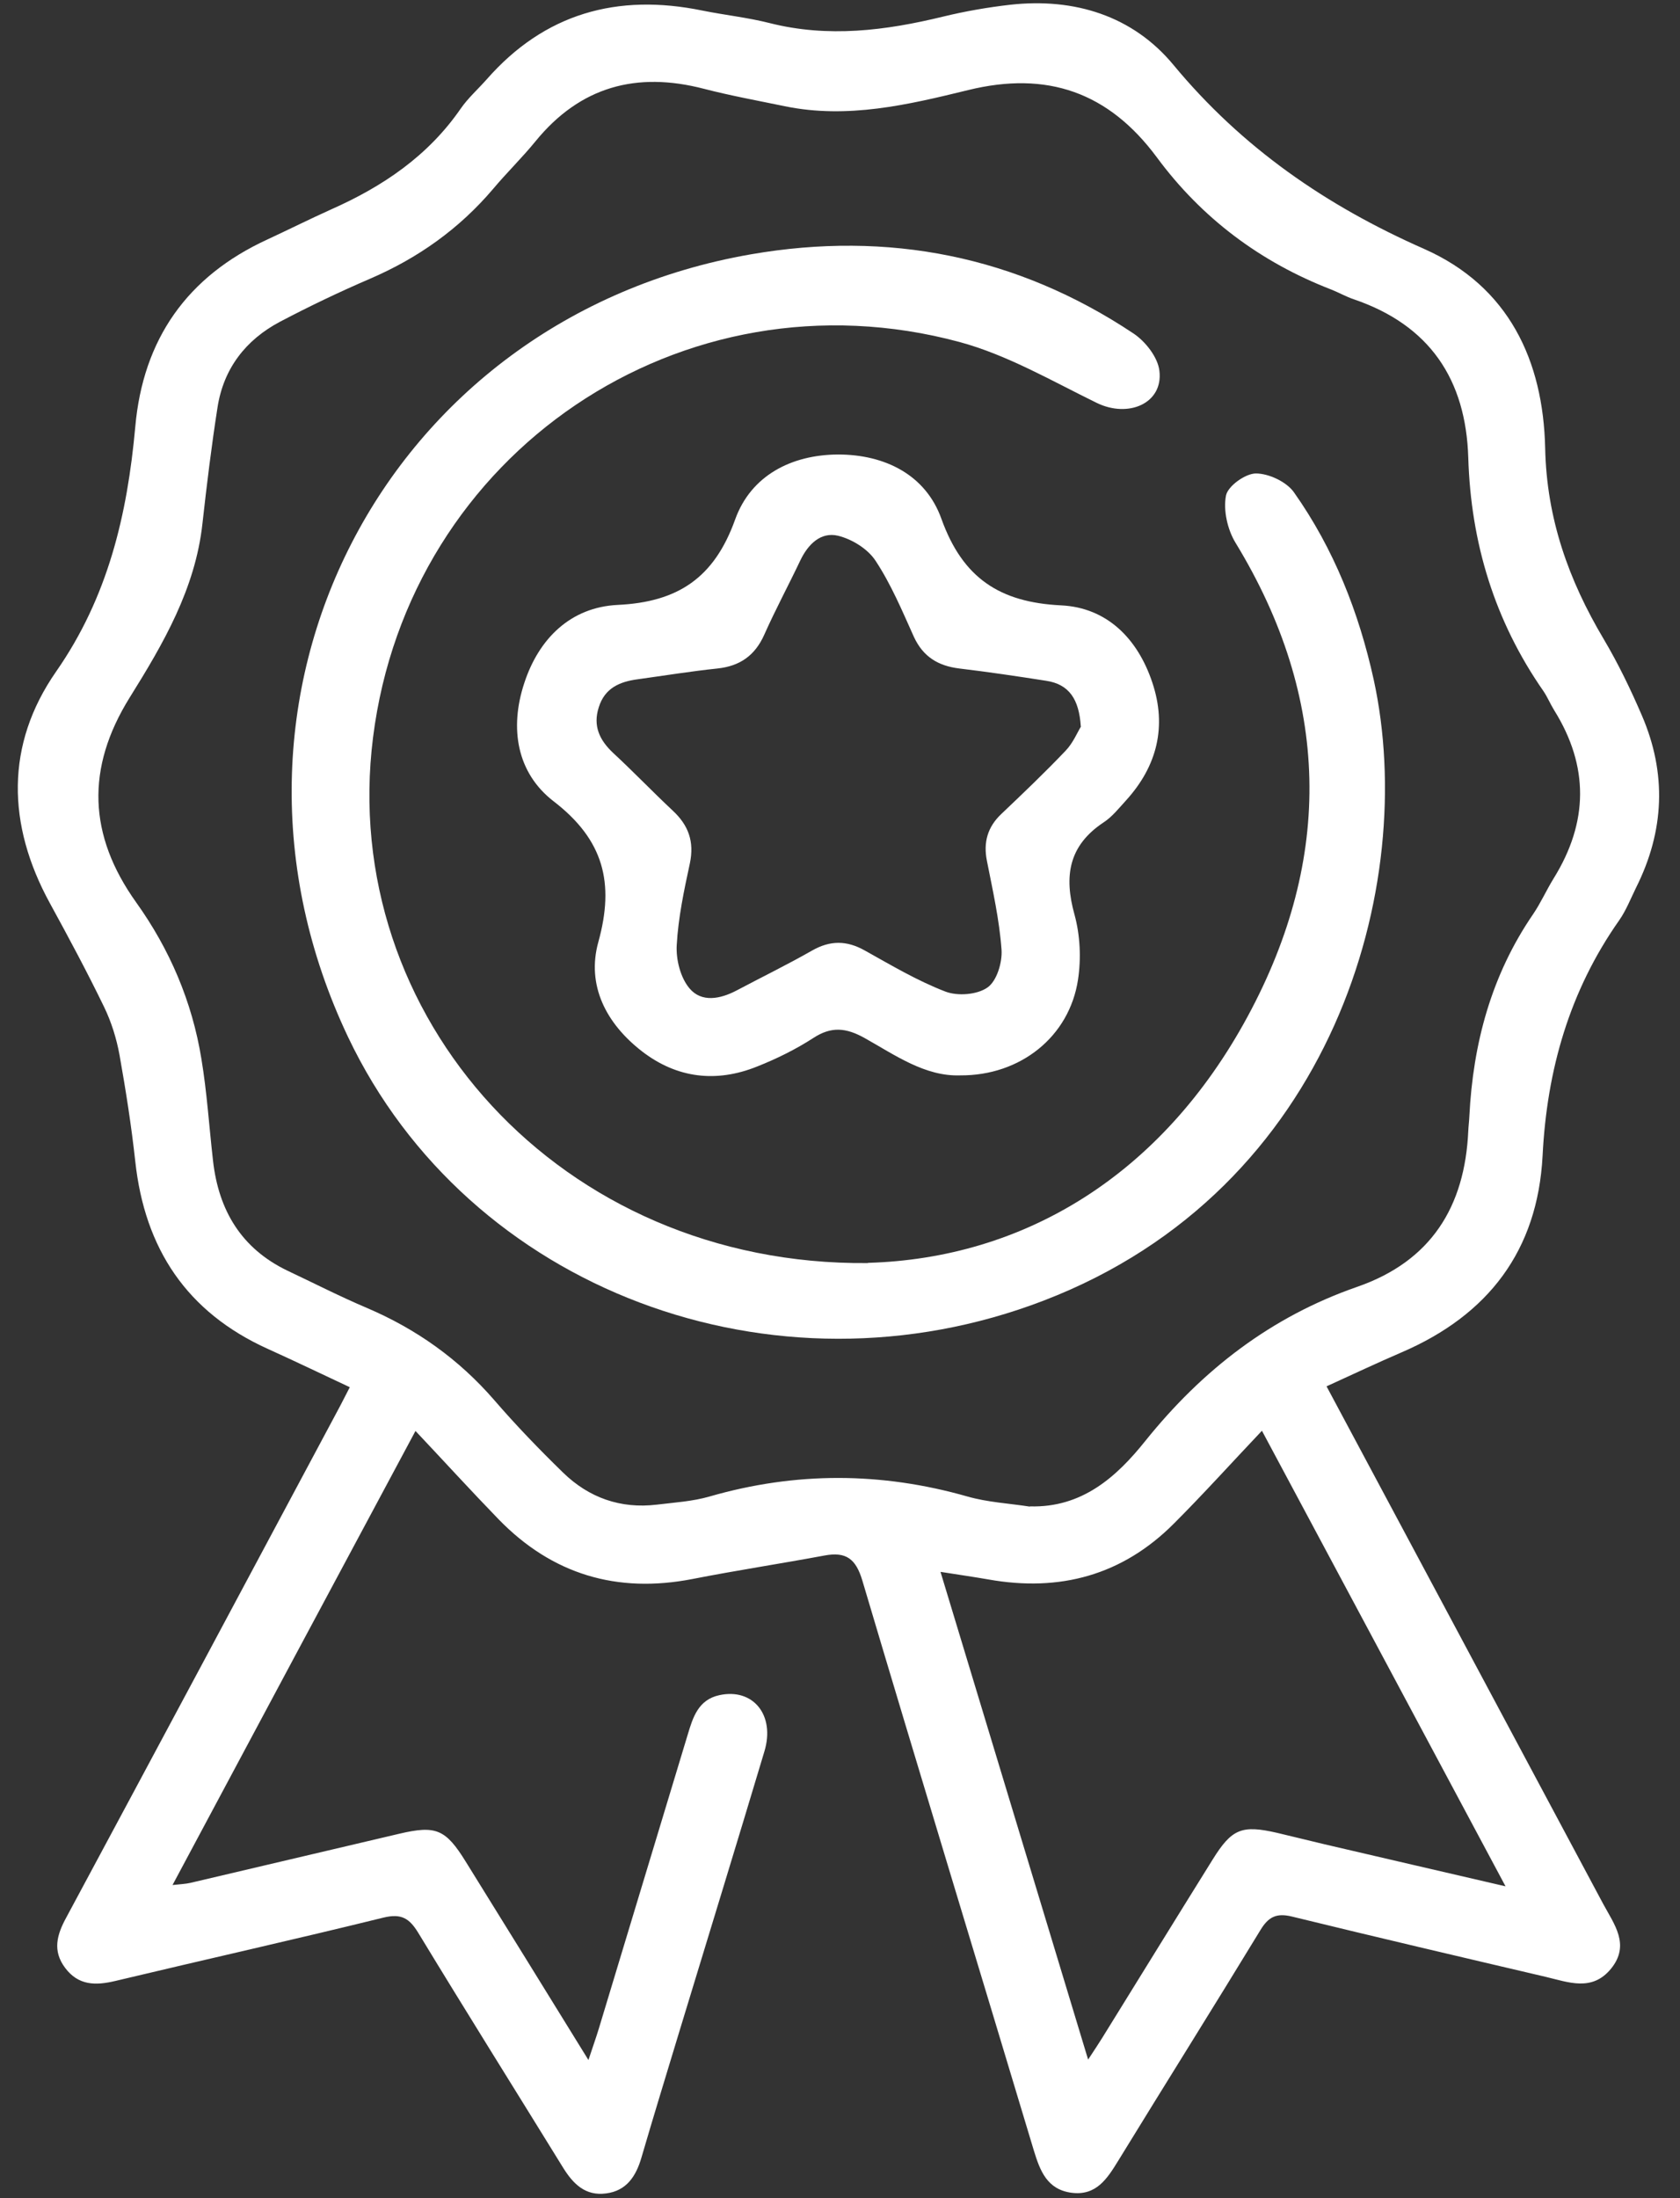
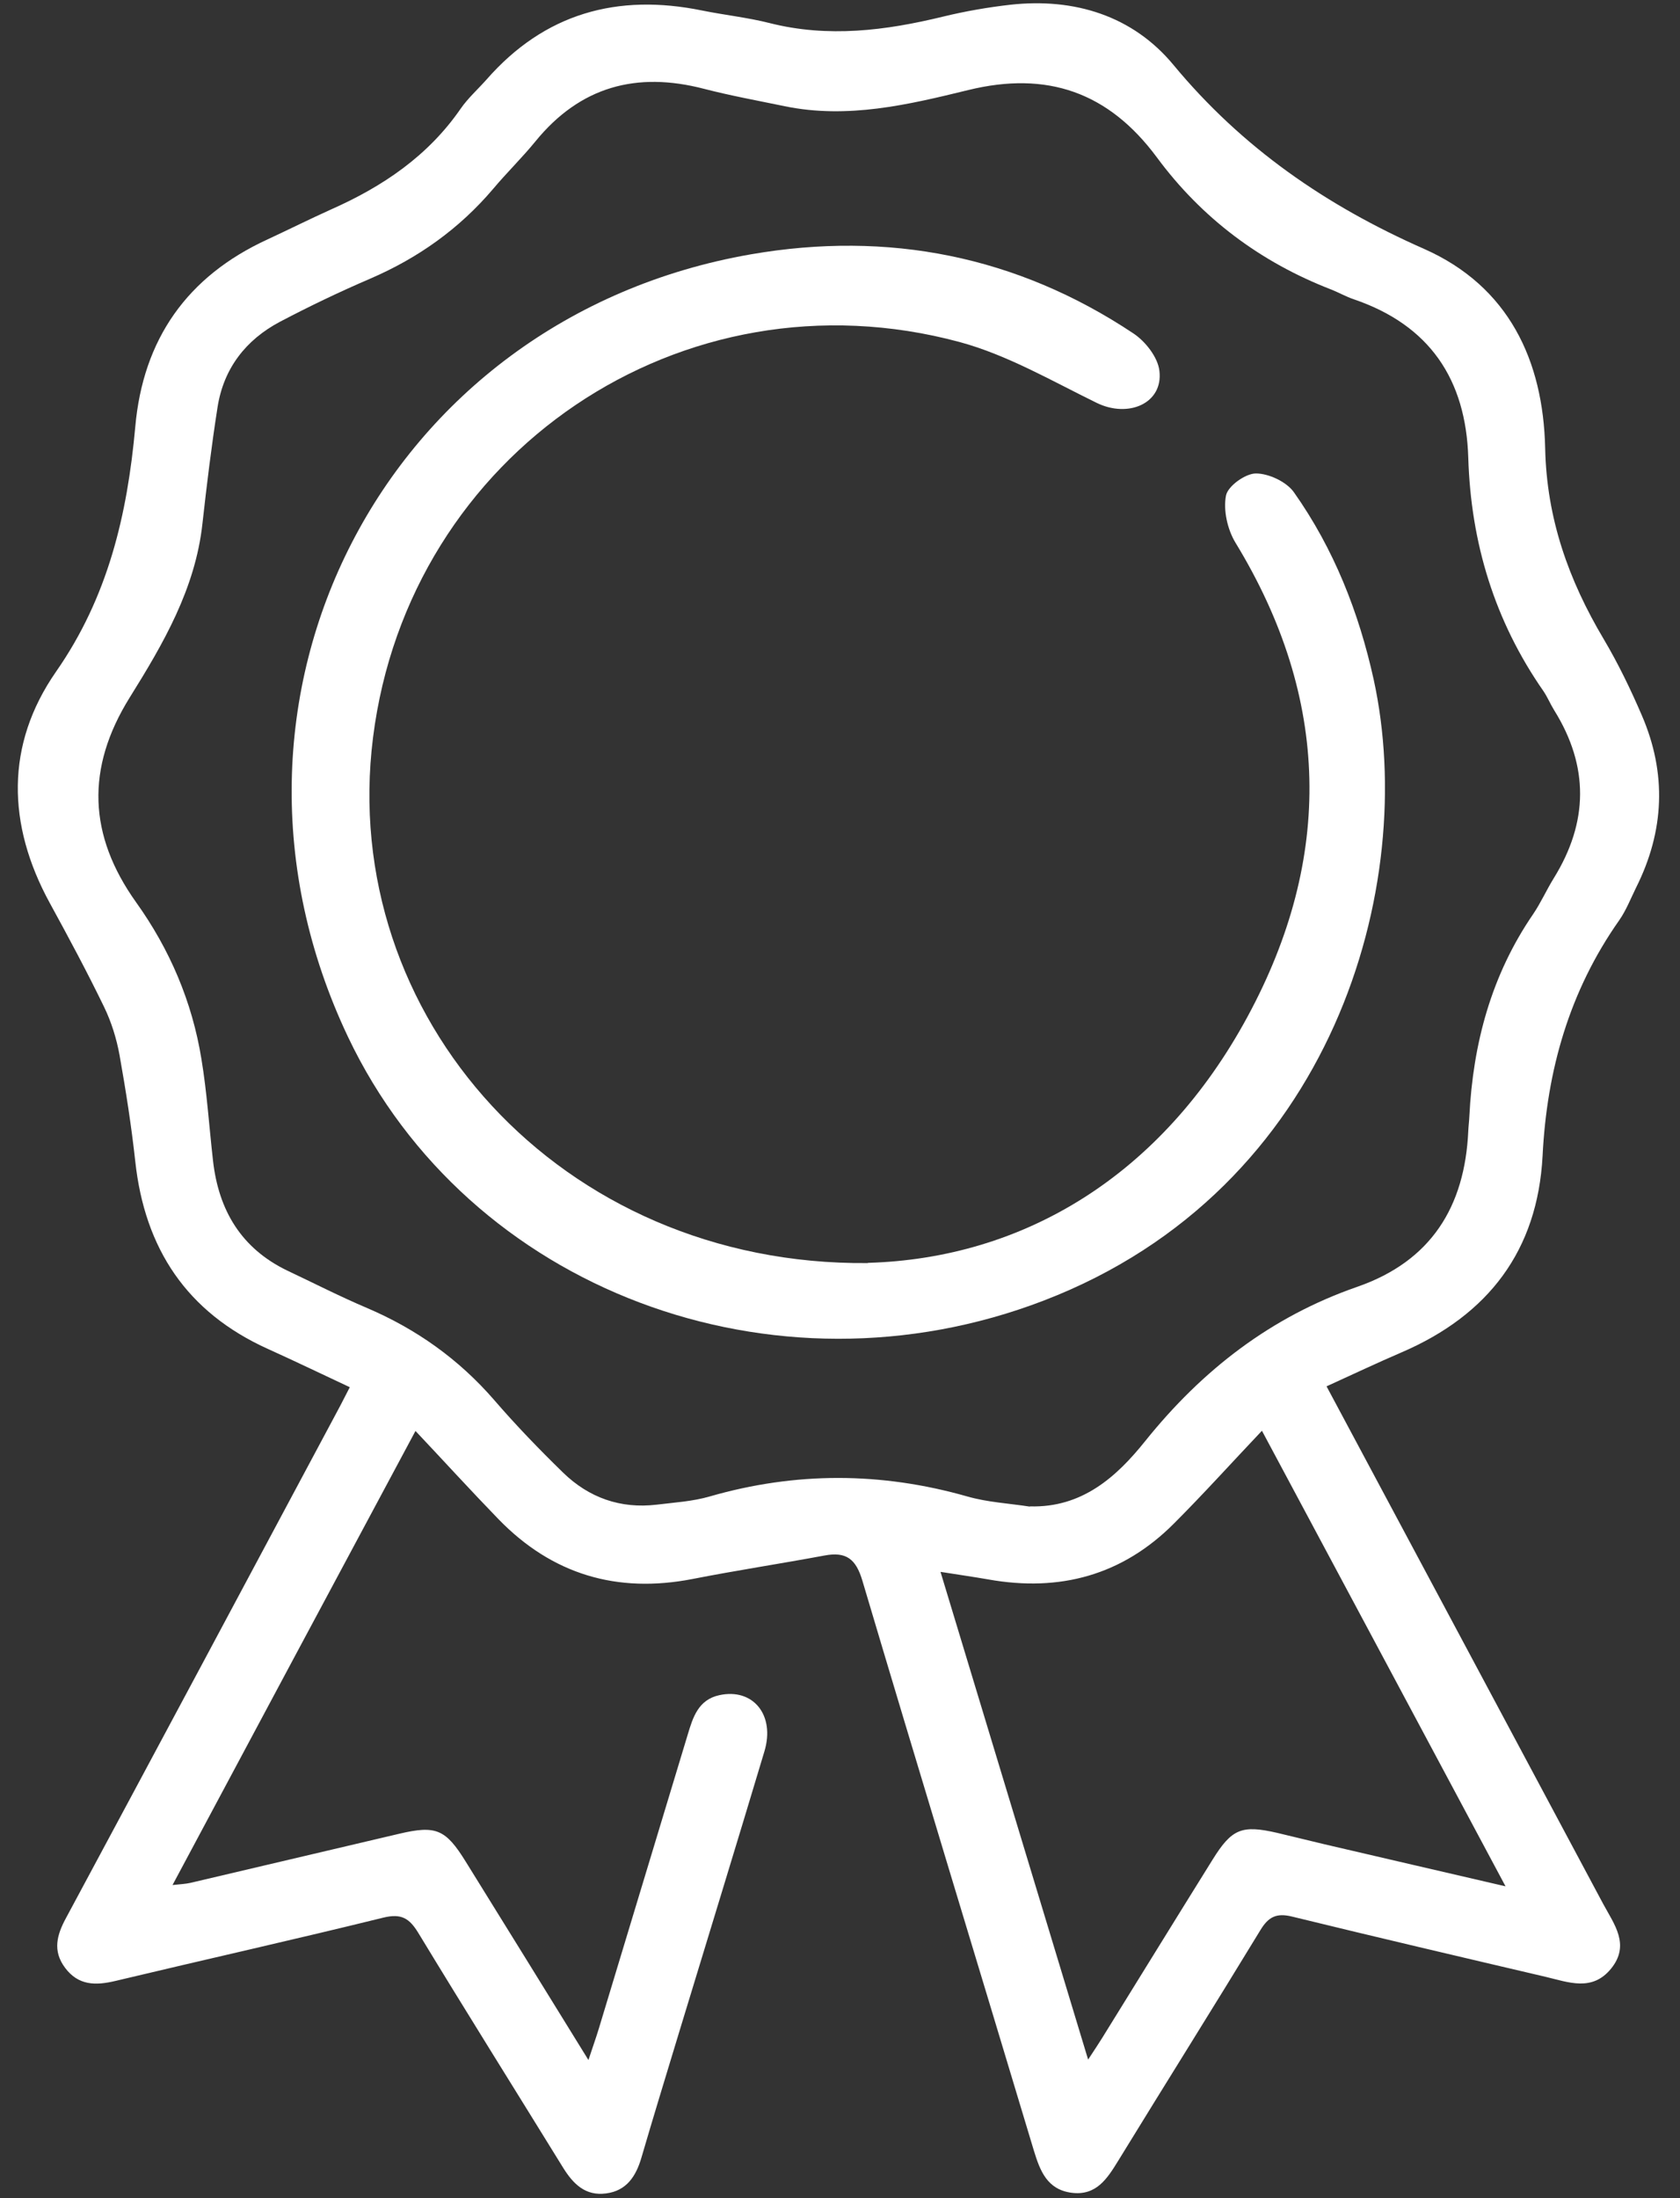
<svg xmlns="http://www.w3.org/2000/svg" id="Layer_1" data-name="Layer 1" viewBox="0 0 78 102">
  <rect x="0" y="0" width="78" height="102" fill="#333333" stroke="none" />
  <defs>
    <style>      .cls-1 {        fill: #fff;      }    </style>
  </defs>
  <path class="cls-1" d="m61.59,64.33c4.33,8.1,8.59,16.05,12.84,24.01.51.95,1.27,1.9.37,3.01-.88,1.08-1.98.63-3.04.38-3.93-.92-7.86-1.84-11.79-2.8-.71-.17-1.08.02-1.45.63-2.18,3.58-4.41,7.13-6.6,10.7-.51.83-1.02,1.64-2.17,1.49-1.13-.15-1.46-1.01-1.75-1.96-2.65-8.82-5.34-17.62-7.96-26.44-.3-1.01-.75-1.36-1.76-1.17-2.04.38-4.09.69-6.13,1.09-3.5.68-6.51-.21-9-2.77-1.29-1.33-2.53-2.69-3.86-4.1-3.77,7.03-7.49,13.98-11.28,21.07.37-.04.61-.05.83-.1,3.23-.76,6.47-1.52,9.7-2.28,1.7-.4,2.15-.21,3.08,1.29,1.87,3.01,3.73,6.02,5.7,9.21.2-.61.35-1.02.48-1.45,1.38-4.55,2.75-9.1,4.13-13.65.24-.8.49-1.62,1.47-1.83,1.56-.34,2.6.92,2.09,2.61-1.3,4.34-2.63,8.66-3.95,13-.59,1.95-1.19,3.9-1.76,5.85-.25.86-.69,1.54-1.64,1.66-.96.13-1.53-.44-2-1.2-2.24-3.63-4.51-7.25-6.72-10.89-.41-.67-.78-.91-1.61-.71-4.14,1.02-8.3,1.95-12.45,2.94-.92.22-1.72.22-2.34-.61-.59-.79-.38-1.53.05-2.32,4.22-7.85,8.42-15.7,12.62-23.56.18-.33.34-.66.55-1.06-1.3-.61-2.55-1.21-3.81-1.78-3.76-1.7-5.71-4.65-6.15-8.7-.18-1.65-.44-3.3-.73-4.93-.14-.77-.38-1.54-.72-2.24-.79-1.63-1.65-3.23-2.52-4.82-1.99-3.64-2.06-7.35.29-10.73,2.42-3.47,3.31-7.29,3.68-11.36.36-4.07,2.41-6.99,6.14-8.7.99-.46,1.97-.95,2.97-1.4,2.39-1.06,4.49-2.48,6-4.67.34-.49.8-.9,1.2-1.35C25.28.62,28.66-.32,32.61.49c1.04.21,2.09.32,3.12.58,2.72.69,5.39.35,8.06-.3,1.03-.25,2.07-.43,3.12-.55,2.98-.33,5.69.52,7.57,2.79,3.19,3.85,7.1,6.54,11.64,8.54,3.93,1.74,5.53,5.18,5.62,9.25.07,3.27,1.09,6.12,2.72,8.86.67,1.13,1.25,2.33,1.77,3.54,1.16,2.69,1.05,5.36-.27,7.99-.25.51-.46,1.05-.78,1.51-2.31,3.28-3.36,6.95-3.56,10.93-.23,4.4-2.52,7.39-6.54,9.12-1.14.49-2.26,1.02-3.49,1.58Zm-13.77,5.57c2.42.07,4.02-1.37,5.35-3.03,2.65-3.3,5.84-5.77,9.85-7.16,3.42-1.19,4.99-3.71,5.15-7.23.01-.23.04-.45.05-.68.17-3.38,1.02-6.55,2.96-9.38.36-.53.62-1.12.96-1.67,1.61-2.6,1.64-5.19.02-7.79-.18-.29-.31-.61-.5-.89-2.27-3.26-3.37-6.88-3.49-10.83-.11-3.63-1.79-6.15-5.31-7.35-.36-.12-.69-.31-1.04-.45-3.29-1.27-6.02-3.31-8.11-6.14-2.24-3.02-5.09-4.02-8.76-3.12-2.78.68-5.6,1.35-8.51.75-1.26-.26-2.52-.49-3.76-.81-3.12-.81-5.74-.11-7.82,2.44-.62.76-1.33,1.45-1.96,2.2-1.57,1.85-3.48,3.21-5.71,4.17-1.42.61-2.82,1.28-4.19,2-1.59.84-2.62,2.17-2.9,3.97-.28,1.79-.5,3.59-.7,5.39-.33,3.03-1.82,5.58-3.38,8.08-2.04,3.28-1.92,6.39.3,9.5,1.56,2.18,2.6,4.61,3.03,7.26.26,1.56.36,3.15.54,4.73.26,2.3,1.31,4.07,3.45,5.1,1.23.58,2.44,1.2,3.69,1.73,2.3.98,4.27,2.38,5.91,4.27,1.01,1.17,2.09,2.29,3.2,3.37,1.2,1.17,2.67,1.69,4.35,1.49.82-.1,1.67-.15,2.46-.38,3.99-1.15,7.96-1.14,11.96,0,.94.27,1.93.32,2.9.47Zm-4.15,3.05c2.29,7.57,4.54,14.99,6.85,22.62.32-.49.49-.74.65-1,1.71-2.76,3.41-5.52,5.13-8.28.89-1.43,1.35-1.62,3-1.24.73.17,1.47.36,2.2.53,2.74.64,5.47,1.27,8.4,1.95-3.82-7.15-7.55-14.11-11.31-21.14-1.43,1.51-2.72,2.94-4.08,4.3-2.4,2.41-5.31,3.19-8.62,2.6-.69-.12-1.39-.22-2.21-.35Z" />
-   <path class="cls-1" d="m40.3,58.6c7.22-.21,13.63-4.04,17.63-11.44,3.97-7.34,3.85-14.74-.57-21.98-.37-.61-.57-1.5-.44-2.18.08-.44.9-1.03,1.39-1.03.6,0,1.43.39,1.77.88,1.85,2.62,3.01,5.56,3.7,8.69,2.08,9.53-1.86,23.64-15.32,28.81-12.55,4.82-26.72-.5-32.3-12.23-7.44-15.66,1.65-33.36,18.71-36.32,6.36-1.1,12.34.07,17.75,3.67.56.37,1.14,1.11,1.21,1.74.18,1.5-1.43,2.2-2.9,1.49-2.09-1.02-4.16-2.23-6.38-2.83-12.88-3.47-25.57,5.14-27.23,18.35-1.63,12.93,8.69,24.52,22.97,24.39Z" />
-   <path class="cls-1" d="m44.59,49.9c-1.64.06-3.03-.94-4.46-1.74-.85-.47-1.53-.54-2.36,0-.82.53-1.71.97-2.62,1.33-1.89.76-3.72.55-5.35-.71-1.65-1.28-2.58-3.05-2.02-5.07.76-2.74.25-4.74-2.08-6.53-1.71-1.32-2.05-3.39-1.36-5.48.68-2.08,2.16-3.52,4.33-3.63,2.81-.13,4.49-1.26,5.46-3.96.73-2.04,2.61-3.01,4.78-3.02,2.17,0,4.07.94,4.8,2.99.99,2.75,2.71,3.87,5.55,4.01,2.13.1,3.56,1.54,4.24,3.58.68,2.03.23,3.87-1.21,5.46-.33.36-.65.77-1.05,1.03-1.63,1.08-1.85,2.5-1.35,4.29.26.95.31,2.03.16,3.01-.4,2.64-2.67,4.46-5.47,4.44Zm5.59-16.19c-.08-1.26-.54-1.96-1.61-2.12-1.34-.21-2.69-.41-4.03-.57-.98-.12-1.68-.54-2.11-1.47-.54-1.2-1.06-2.44-1.78-3.53-.36-.55-1.09-1-1.74-1.16-.8-.19-1.39.39-1.75,1.14-.55,1.16-1.16,2.29-1.68,3.46-.43.96-1.13,1.45-2.17,1.56-1.24.13-2.47.33-3.7.5-.83.11-1.53.4-1.81,1.3-.28.87.04,1.53.67,2.12.94.87,1.83,1.8,2.77,2.68.73.68,1,1.44.79,2.44-.27,1.25-.54,2.52-.61,3.79-.04.67.17,1.51.59,2.01.56.67,1.43.5,2.19.1,1.17-.62,2.36-1.2,3.5-1.85.84-.48,1.61-.48,2.46,0,1.22.68,2.43,1.4,3.73,1.9.57.22,1.48.15,1.96-.19.43-.3.69-1.16.65-1.75-.1-1.39-.41-2.76-.68-4.13-.17-.85.03-1.56.66-2.16,1.01-.96,2.03-1.93,2.99-2.94.35-.36.55-.86.72-1.13Z" />
+   <path class="cls-1" d="m40.3,58.6c7.22-.21,13.63-4.04,17.63-11.44,3.97-7.34,3.85-14.74-.57-21.98-.37-.61-.57-1.5-.44-2.18.08-.44.9-1.03,1.39-1.03.6,0,1.43.39,1.77.88,1.85,2.62,3.01,5.56,3.7,8.69,2.08,9.53-1.86,23.64-15.32,28.81-12.55,4.82-26.72-.5-32.3-12.23-7.44-15.66,1.65-33.36,18.71-36.32,6.36-1.1,12.34.07,17.75,3.67.56.37,1.14,1.11,1.21,1.74.18,1.5-1.43,2.2-2.9,1.49-2.09-1.02-4.16-2.23-6.38-2.83-12.88-3.47-25.57,5.14-27.23,18.35-1.63,12.93,8.69,24.52,22.97,24.39" />
</svg>